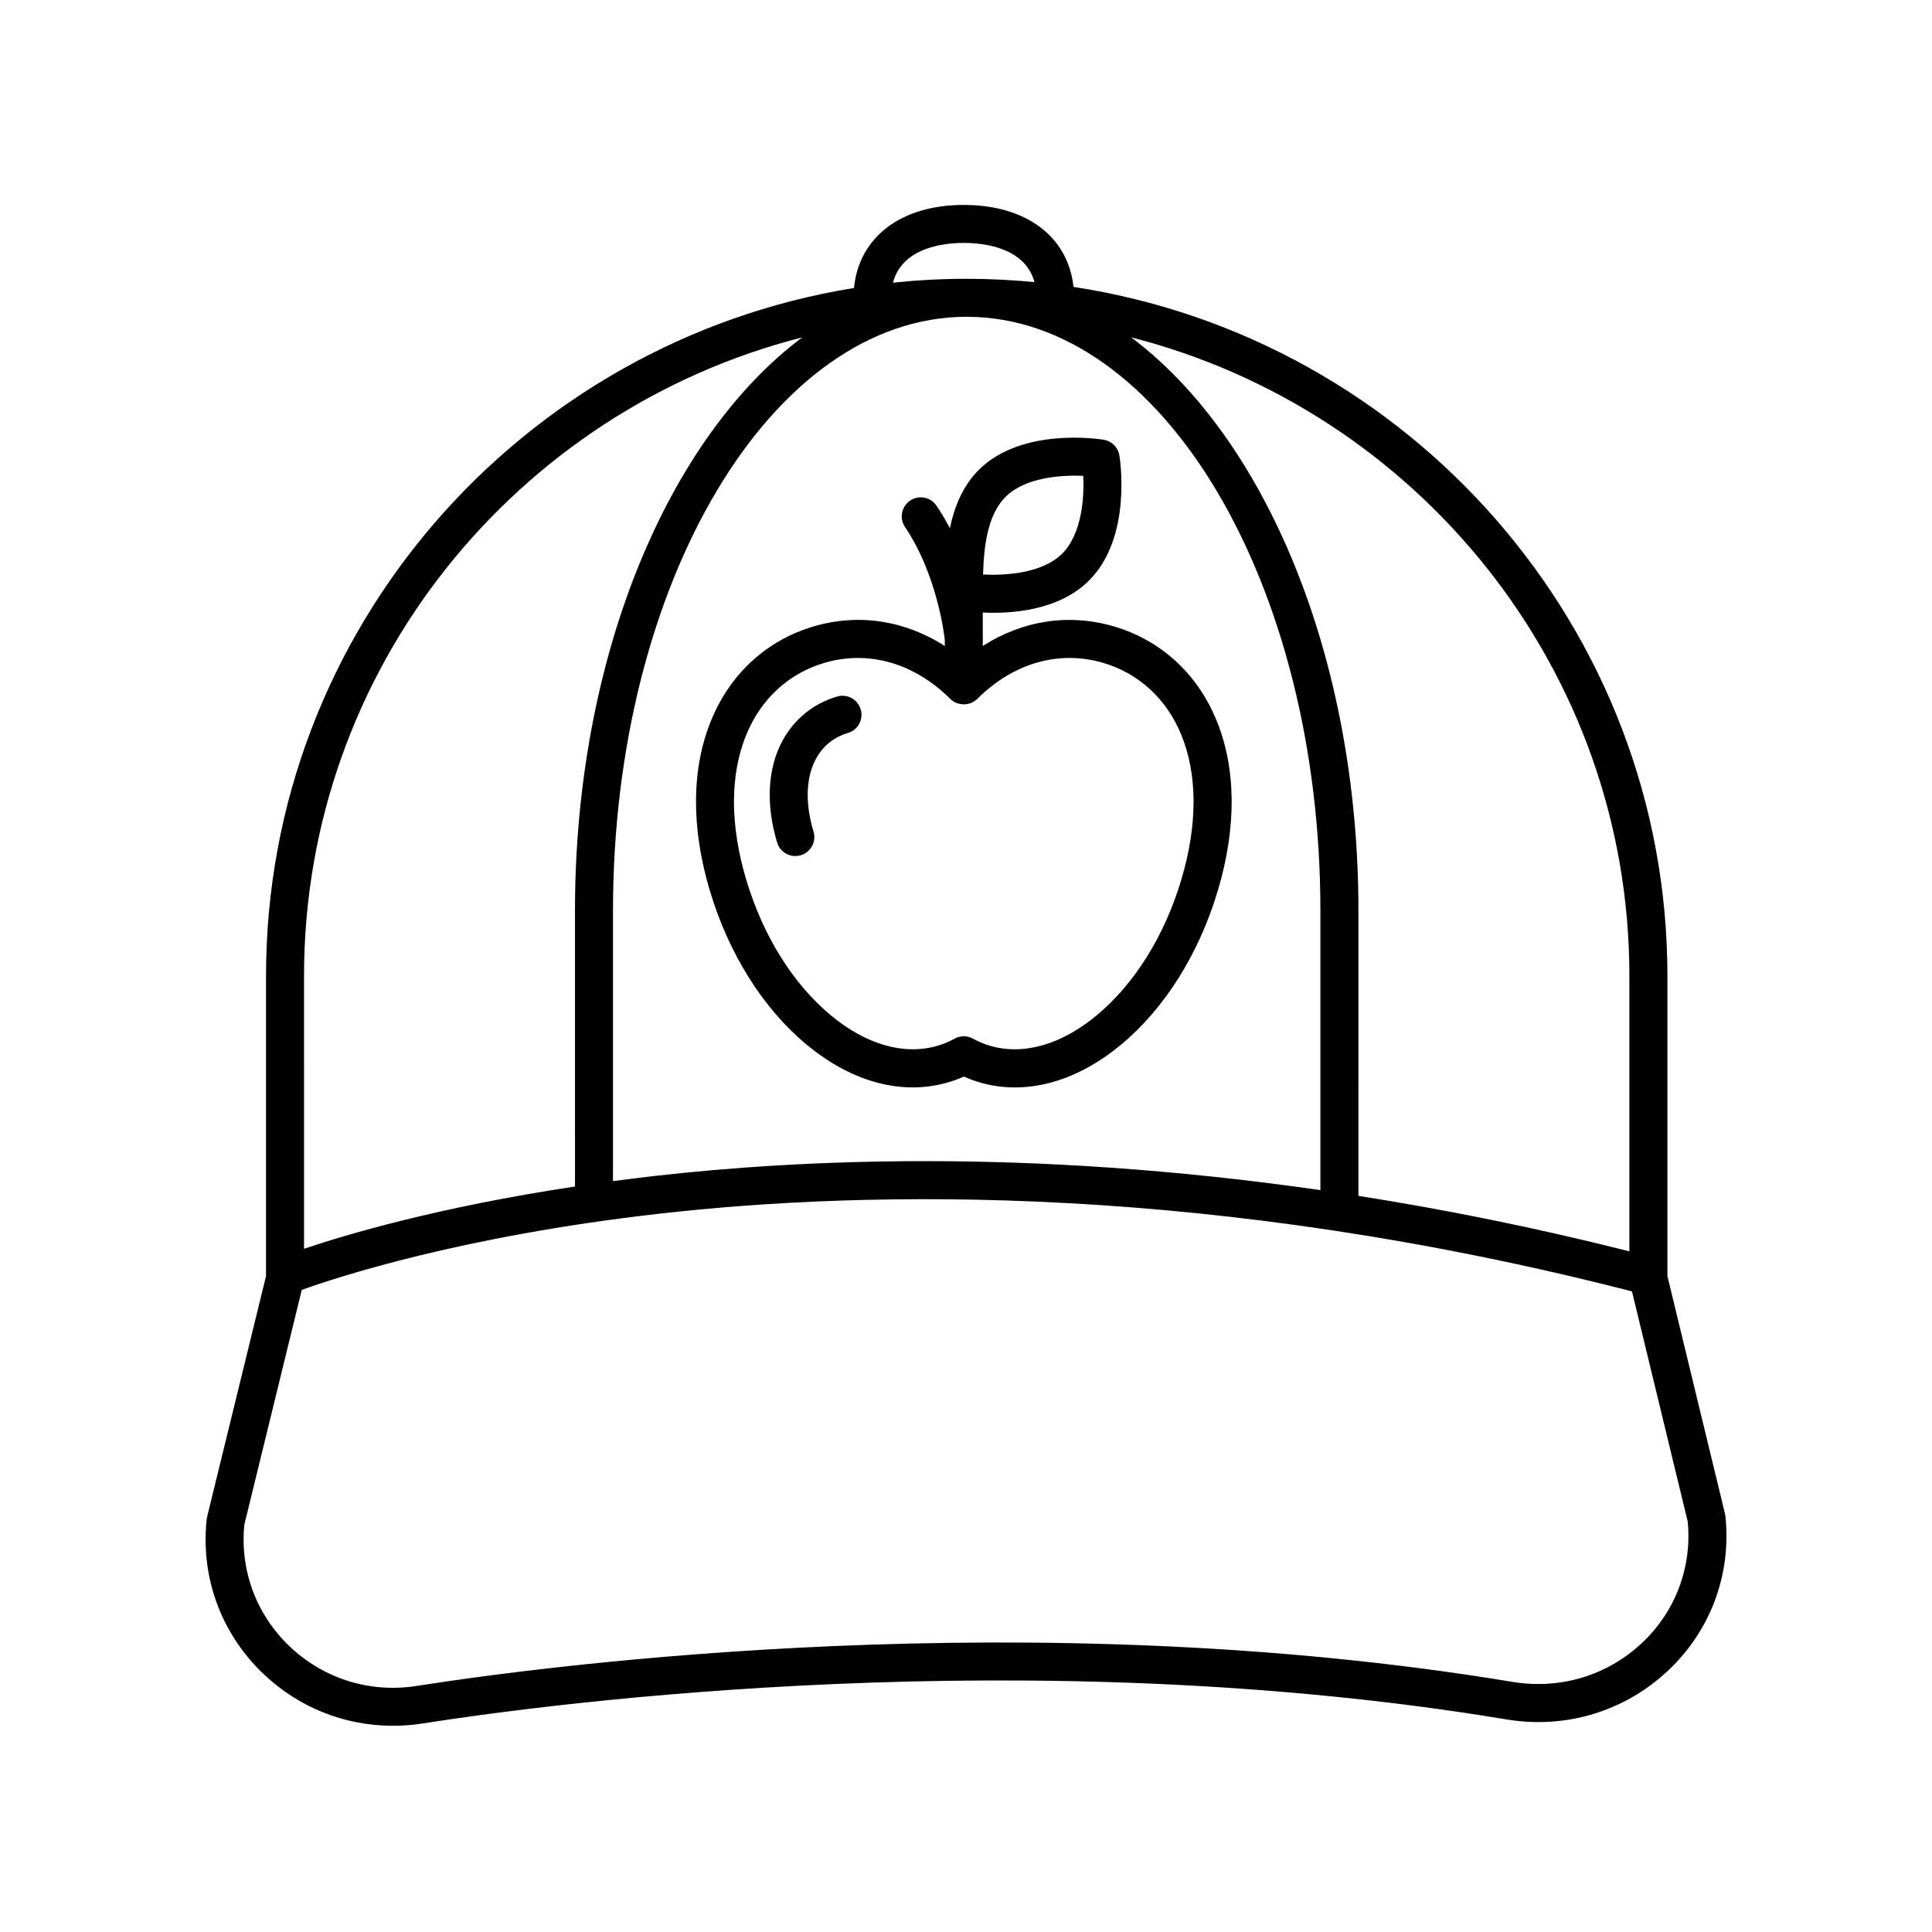
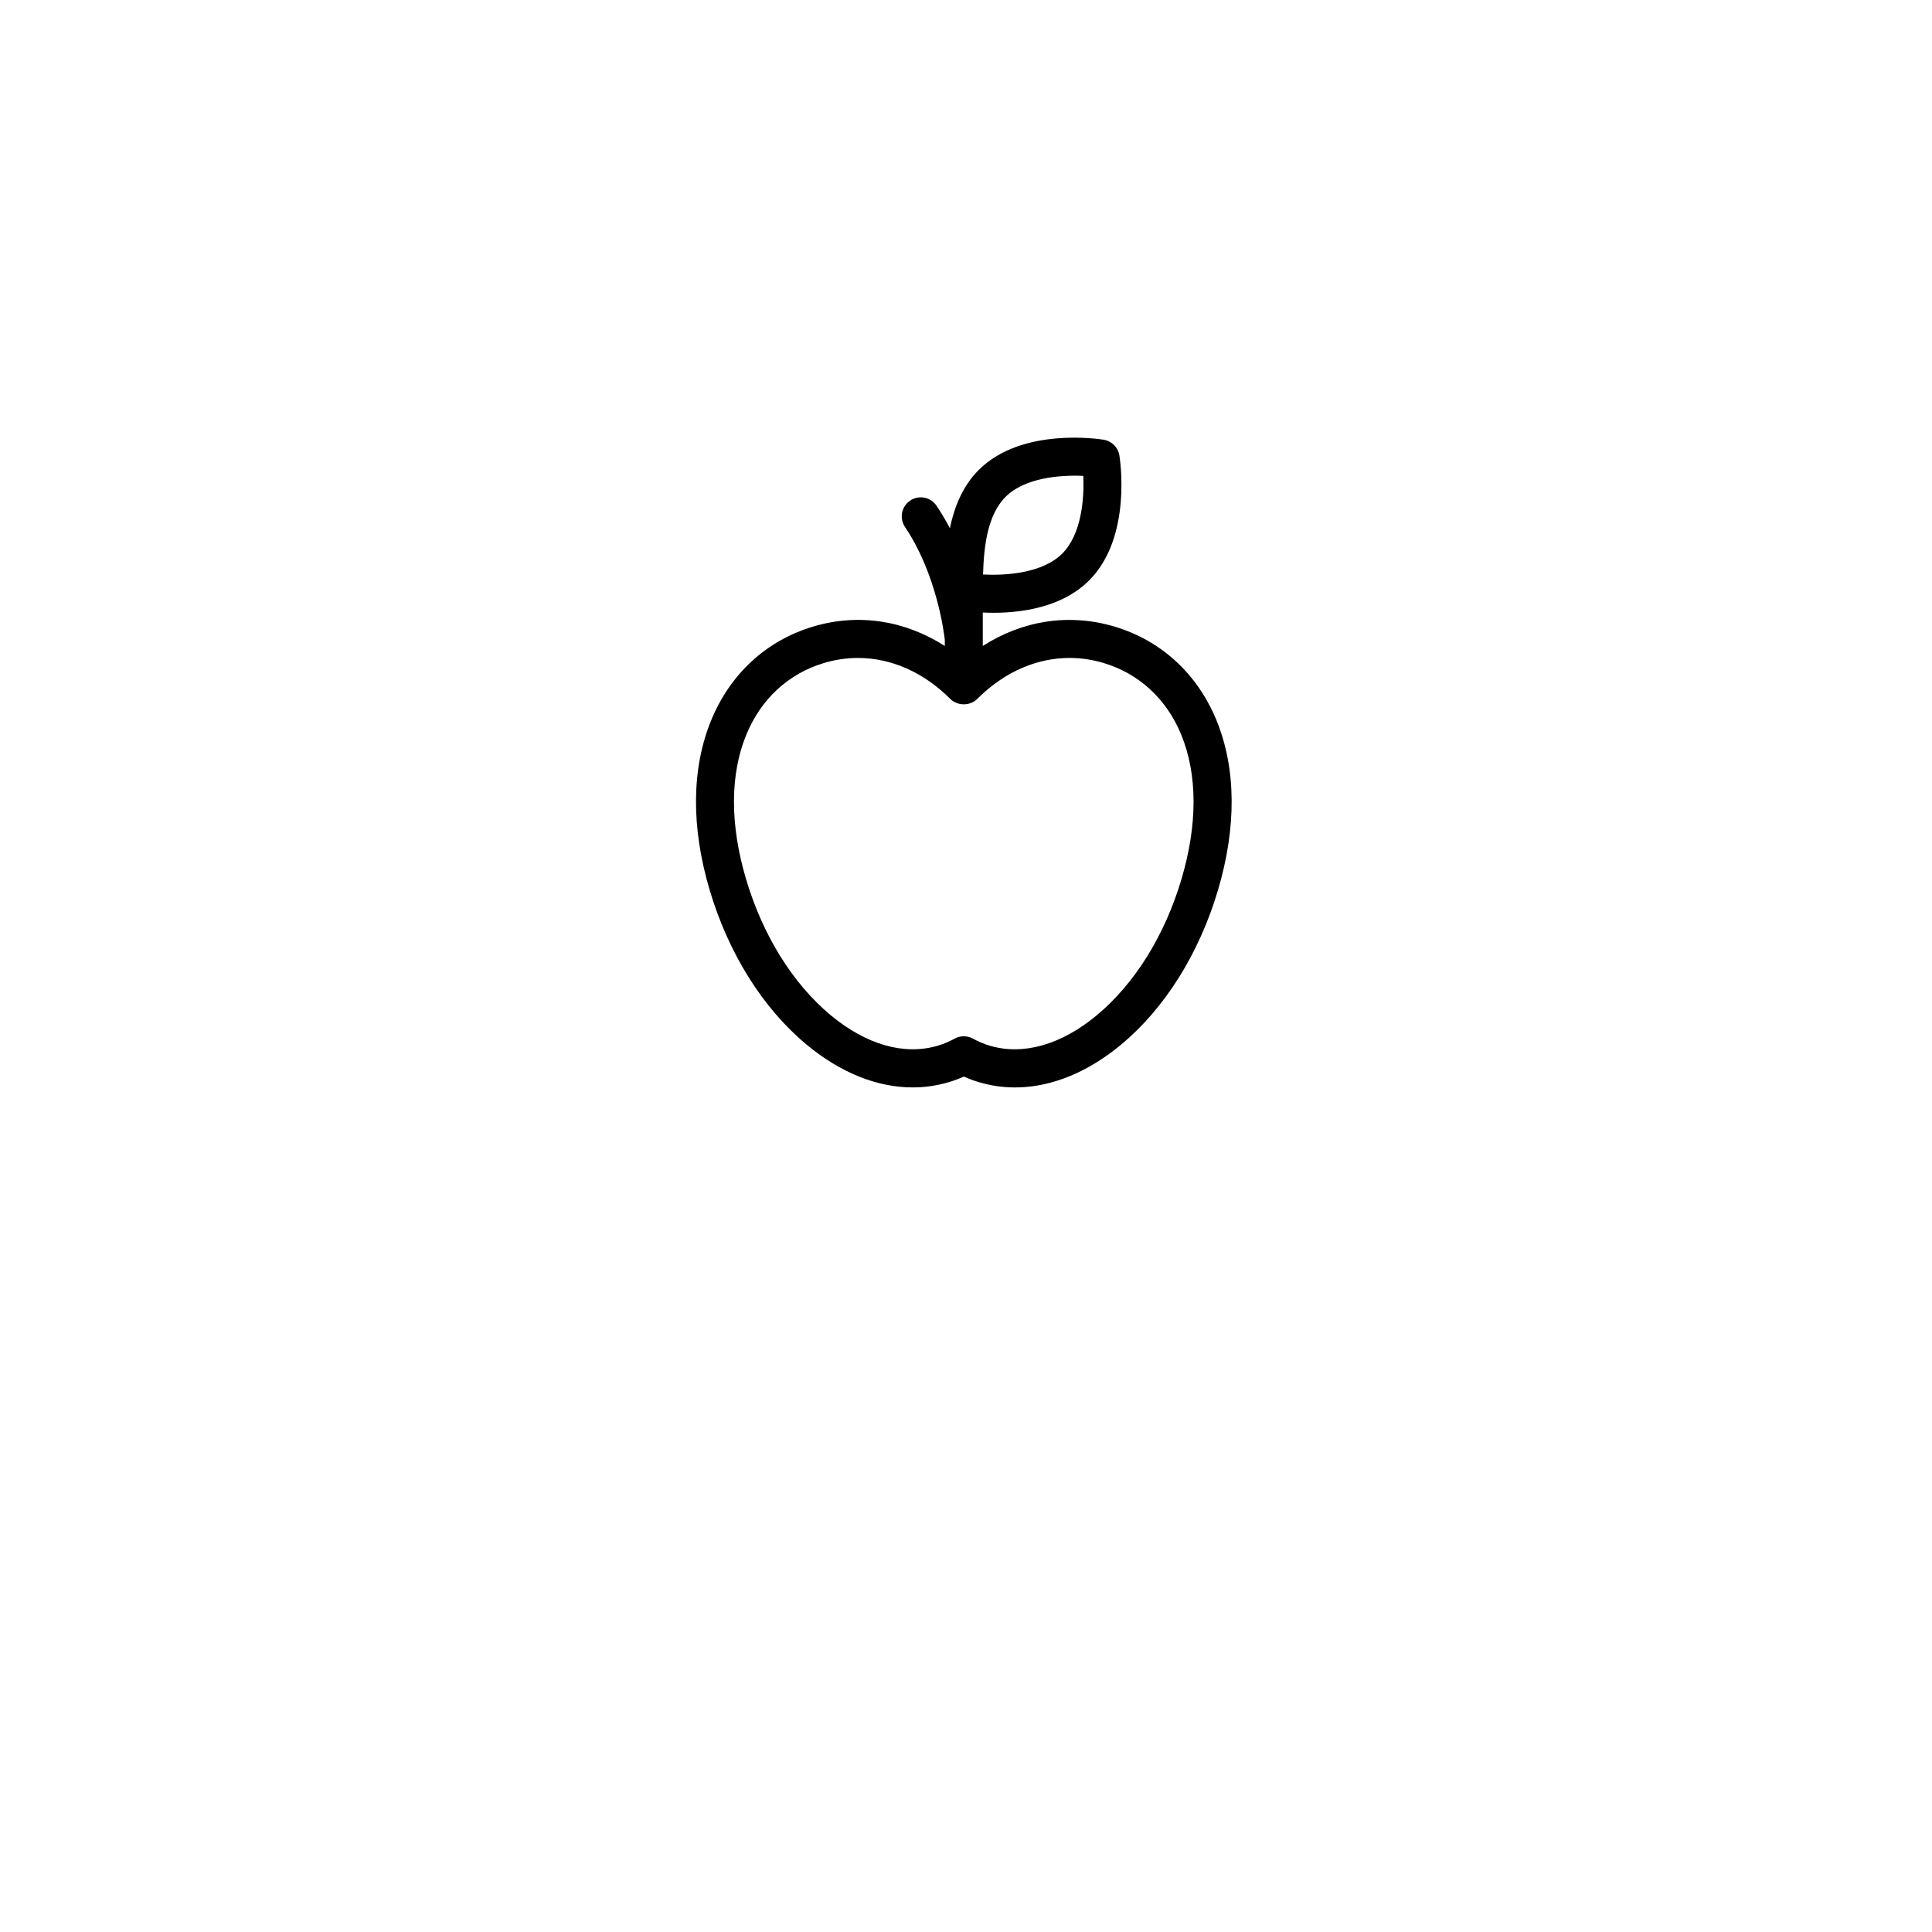
<svg xmlns="http://www.w3.org/2000/svg" fill="#000000" width="800px" height="800px" version="1.1" viewBox="144 144 512 512">
  <g>
-     <path d="m198.77 546.66c-1.641 15.348 3.828 30.258 15.02 40.918 9.387 8.949 21.578 13.77 34.32 13.77 2.621 0 5.262-0.203 7.898-0.613 35.453-5.551 160.93-22 287.23-1.074 15.668 2.613 31.32-2.109 42.828-12.941 11.262-10.602 16.797-25.504 15.191-40.867-0.02-0.223-0.059-0.441-0.109-0.66l-15.27-63.043c0-0.012 0.004-0.02 0.004-0.031v-79.516c0-92.289-68.383-168.98-157.39-182.57-1.43-13.262-12.445-21.723-29.07-21.723-16.746 0-27.797 8.586-29.102 22.008-88.23 14.258-155.82 90.555-155.82 182.29v79.512c0 0.012 0.004 0.02 0.004 0.031l-15.621 63.852c-0.051 0.219-0.094 0.441-0.113 0.66zm377.03-144.06v73.016c-25.039-6.324-49.004-11.109-71.805-14.699l0.004-75.602c0-67.227-24.703-125.29-60.227-151.91 75.816 19.332 132.03 87.855 132.03 169.2zm-81.879 56.797c-38.812-5.594-74.004-7.684-104.74-7.684-27.715 0-51.836 1.672-71.781 3.941-3.758 0.43-7.387 0.887-10.949 1.359v-71.699c0-86.766 42.055-157.36 93.734-157.36 51.68 0 93.734 70.594 93.734 157.36v74.082zm-94.508-251.02c5.113 0 16.199 1.113 18.742 10.387-5.914-0.57-11.906-0.883-17.965-0.883-6.602 0-13.121 0.359-19.543 1.027 2.461-9.398 13.625-10.531 18.766-10.531zm-174.84 194.22c0-81.344 56.211-149.87 132.03-169.19-35.523 26.621-60.227 84.68-60.227 151.91l0.004 73.121c-36.066 5.441-60.598 12.715-71.805 16.5zm-15.82 145.46 15.219-62.219c8.996-3.246 42.219-14.223 94.559-20.172 56.445-6.418 146.87-7.965 257.96 20.566l14.773 60.996c1.164 12.098-3.234 23.805-12.105 32.156-9.195 8.664-21.699 12.402-34.277 10.344-127.73-21.172-254.59-4.539-290.43 1.055-12.414 1.961-24.68-1.891-33.711-10.488-8.828-8.418-13.184-20.148-11.992-32.238z" />
    <path d="m404.45 315.19v-8.871c7.062 0.359 19.996-0.312 28.18-8.5 11.461-11.457 8.16-32.258 8.016-33.141-0.352-2.125-2.016-3.789-4.141-4.141-0.883-0.145-21.688-3.457-33.145 8.016-4.266 4.266-6.469 9.84-7.633 15.426-1.047-2.004-2.223-4-3.531-5.949-1.559-2.309-4.684-2.934-6.992-1.371-2.312 1.559-2.922 4.684-1.371 6.992 8.438 12.551 10.352 28.156 10.551 29.93v1.613c-10.617-6.797-22.867-8.711-34.824-5.168-12.402 3.68-22.027 12.508-27.094 24.867-5.219 12.715-5.356 28.27-0.398 44.977 4.977 16.766 14.07 31.293 25.609 40.898 9.023 7.512 18.758 11.406 28.184 11.406 3.234 0 6.422-0.457 9.543-1.379 1.359-0.402 2.707-0.902 4.027-1.492 1.32 0.59 2.66 1.09 4.019 1.492 12.191 3.629 25.609 0.07 37.727-10.02 11.539-9.609 20.633-24.133 25.605-40.898 4.957-16.703 4.82-32.254-0.395-44.977-5.066-12.352-14.691-21.184-27.094-24.867-11.973-3.547-24.227-1.633-34.844 5.156zm6.027-39.512c5.144-5.144 14.625-5.844 20.598-5.566 0.293 5.977-0.434 15.453-5.566 20.59-5.254 5.254-15.059 5.856-20.988 5.551 0.195-7.062 1.07-15.695 5.957-20.574zm46.566 63.031c4.332 10.57 4.352 23.809 0.055 38.289-4.414 14.879-12.363 27.668-22.391 36.016-9.445 7.871-19.547 10.742-28.418 8.102-1.512-0.449-3.012-1.078-4.453-1.867-1.516-0.828-3.336-0.828-4.852 0-1.441 0.789-2.941 1.422-4.457 1.867-8.898 2.637-18.977-0.242-28.418-8.102-10.02-8.348-17.973-21.141-22.391-36.016-4.301-14.48-4.281-27.719 0.059-38.289 3.883-9.477 11.215-16.234 20.637-19.023h0.004c2.973-0.887 5.977-1.32 8.953-1.32 8.762 0 17.352 3.75 24.477 10.867 1.891 1.891 5.234 1.891 7.125 0 9.547-9.547 21.73-13.027 33.438-9.551 9.418 2.797 16.75 9.555 20.633 19.027z" />
-     <path d="m365.85 328.59c-6.227 1.812-11.367 5.965-14.465 11.672-3.969 7.332-4.484 16.922-1.438 27.016 0.656 2.18 2.656 3.582 4.82 3.582 0.484 0 0.969-0.07 1.457-0.215 2.66-0.801 4.172-3.613 3.367-6.277-2.262-7.496-2.031-14.355 0.656-19.297 1.828-3.379 4.746-5.738 8.43-6.812 2.672-0.777 4.203-3.578 3.426-6.246-0.785-2.668-3.555-4.215-6.254-3.422z" />
  </g>
</svg>